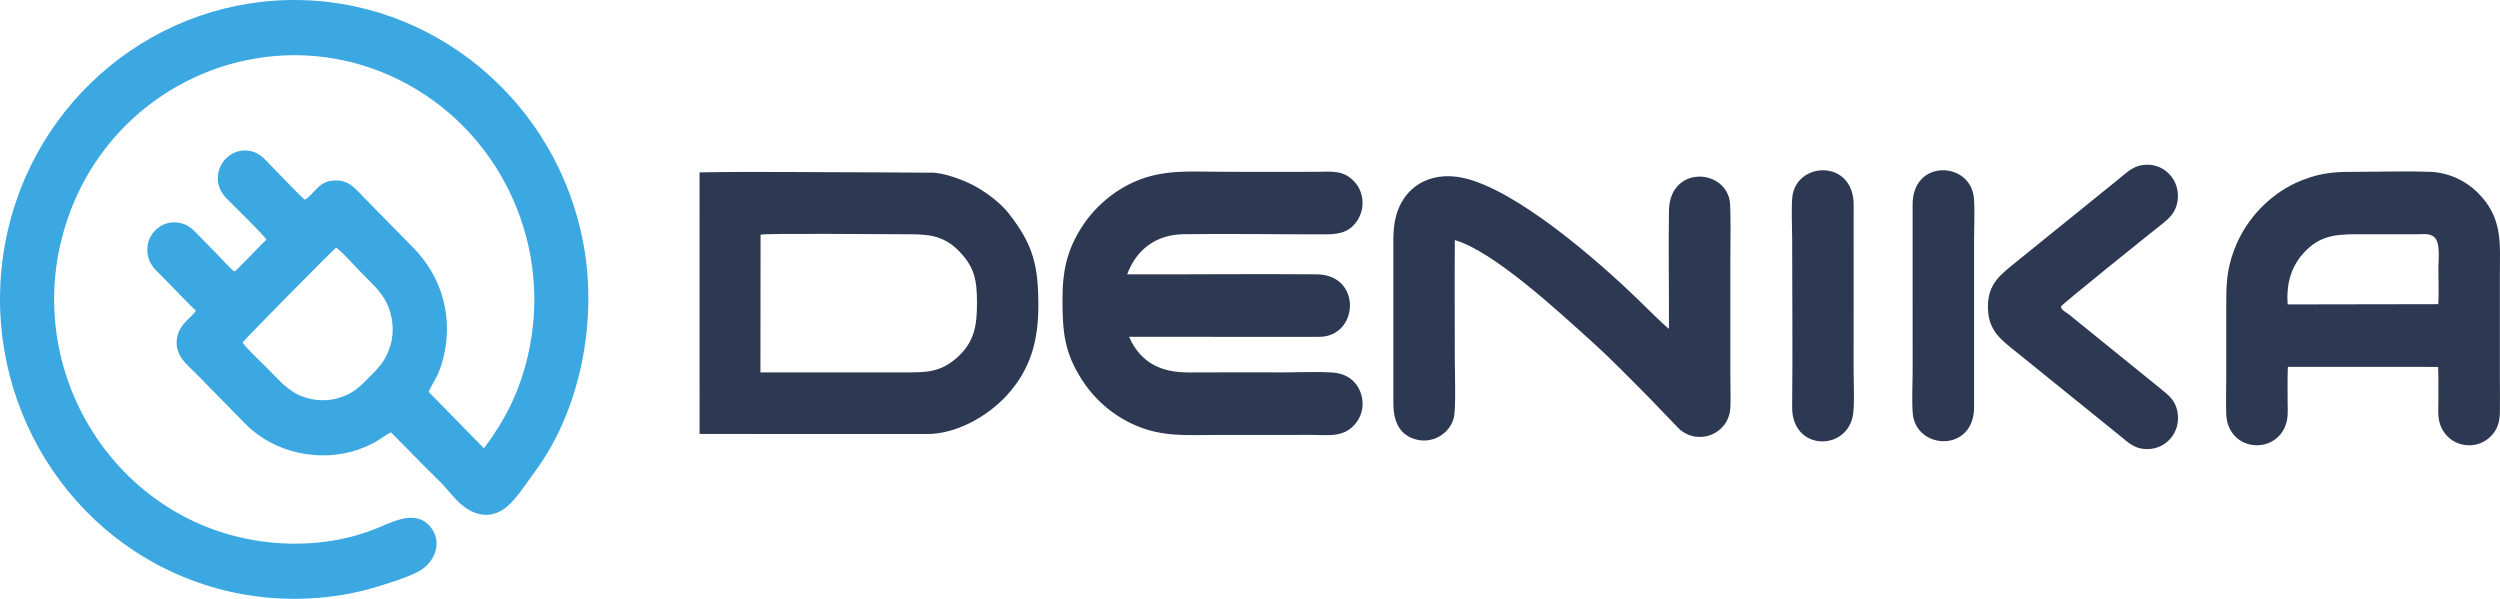
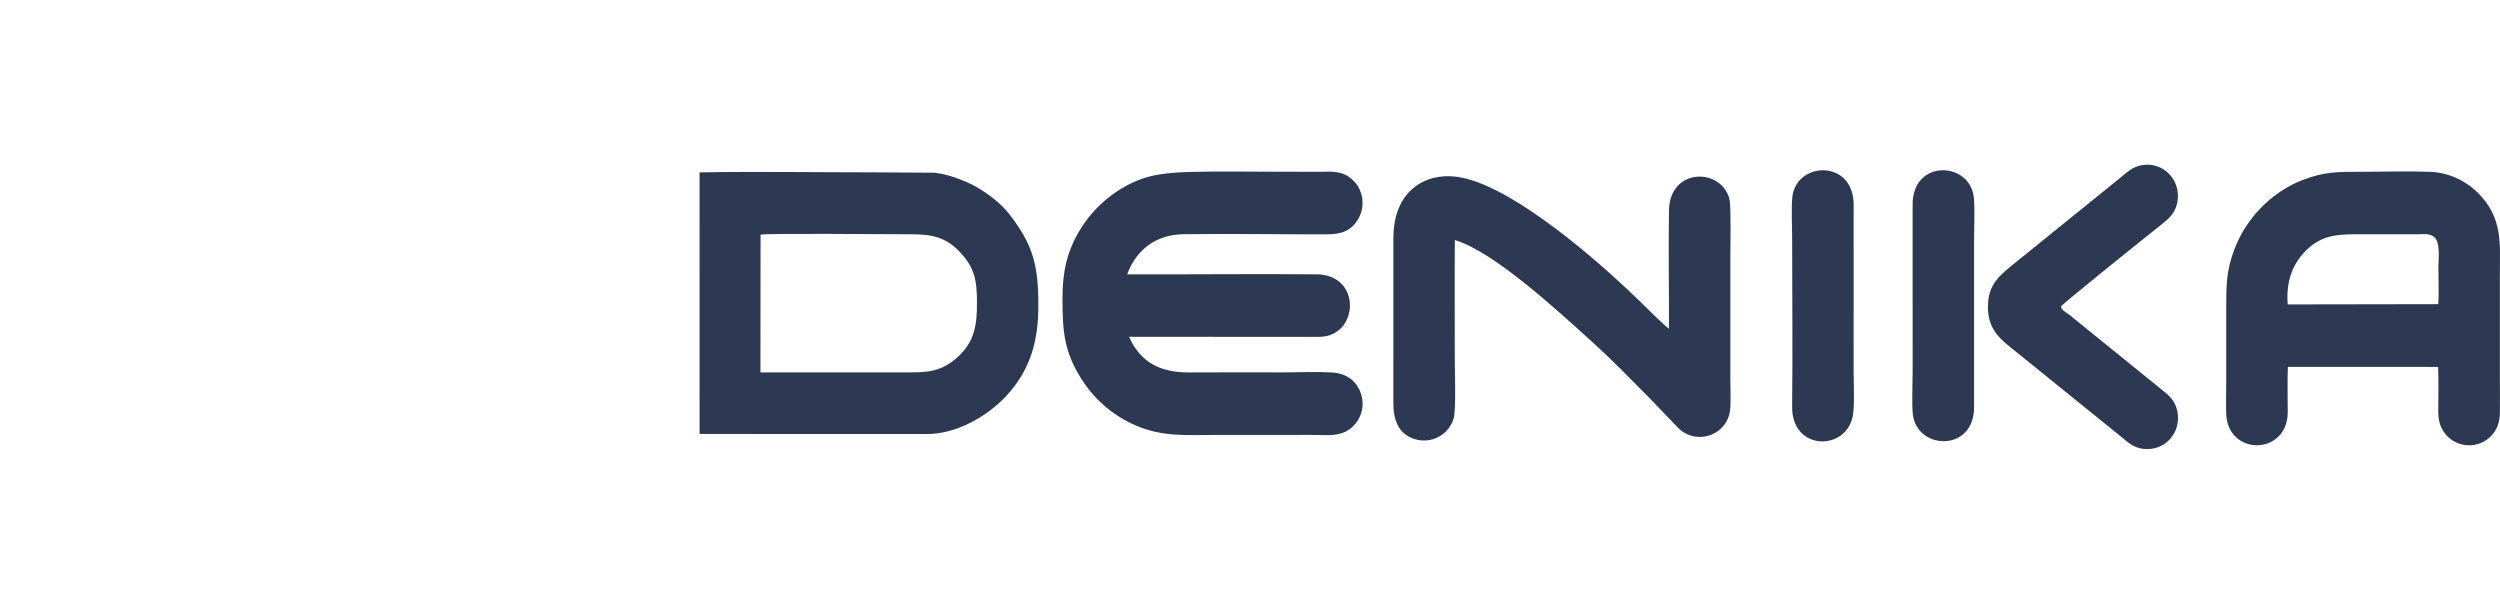
<svg xmlns="http://www.w3.org/2000/svg" width="167" height="40" viewBox="0 0 167 40" fill="none">
-   <path fill-rule="evenodd" clip-rule="evenodd" d="M123.797 27.592C123.887 26.809 123.822 25.66 123.822 24.838L123.824 13.667C123.81 10.576 119.921 10.793 119.722 13.217C119.655 14.04 119.716 15.154 119.716 16.009C119.716 19.687 119.756 23.525 119.715 27.177C119.682 30.192 123.497 30.174 123.797 27.592ZM127.769 27.592C127.965 30.076 131.888 30.26 131.869 27.18L131.868 16.009C131.868 15.16 131.924 14.091 131.861 13.269C131.667 10.759 127.745 10.59 127.763 13.667L127.764 24.838C127.764 25.682 127.704 26.778 127.769 27.592ZM145.453 13.48C145.709 12.029 144.515 10.791 143.085 11.03C142.429 11.139 142.037 11.554 141.539 11.953L134.701 17.481C133.604 18.375 132.765 18.963 132.794 20.57C132.822 22.113 133.688 22.712 134.759 23.569L141.597 29.097C142.115 29.512 142.48 29.904 143.175 29.985C144.621 30.153 145.747 28.898 145.442 27.449C145.295 26.753 144.897 26.419 144.377 26.004L138.232 21.027C138.088 20.913 137.634 20.676 137.681 20.468C137.709 20.344 143.637 15.585 144.445 14.949C144.958 14.545 145.333 14.16 145.453 13.48ZM111.486 21.964C111.197 21.768 109.804 20.38 109.438 20.025C106.705 17.375 101.267 12.642 97.721 11.88C95.437 11.389 93.513 12.564 93.148 14.954C93.05 15.602 93.079 16.261 93.077 16.915L93.075 26.914C93.07 28.035 93.413 29.048 94.595 29.358C95.661 29.638 96.775 29.039 97.102 27.961C97.272 27.401 97.181 24.81 97.181 24.045C97.181 21.378 97.162 18.703 97.183 16.037C99.788 16.795 104.136 20.837 106.251 22.741C107.617 23.971 108.943 25.334 110.238 26.645L112.163 28.647C113.473 29.815 115.507 28.983 115.588 27.218C115.617 26.579 115.588 25.863 115.588 25.215V17.291C115.588 16.603 115.638 13.838 115.54 13.371C115.083 11.199 111.537 11.14 111.488 14.049C111.443 16.675 111.498 19.333 111.486 21.964ZM162.878 20.318L152.818 20.335C152.712 18.923 153.057 17.711 154.048 16.725C155.176 15.603 156.369 15.649 157.83 15.649H161.463C161.819 15.649 162.226 15.578 162.538 15.782C163.051 16.116 162.884 17.274 162.884 17.858C162.884 18.648 162.922 19.541 162.878 20.318ZM162.867 24.509C162.895 25.278 162.885 26.066 162.882 26.837C162.879 27.568 162.805 28.148 163.21 28.795C163.886 29.873 165.384 30.069 166.316 29.212C166.811 28.757 166.98 28.221 166.993 27.557C167.008 26.797 166.991 26.015 166.991 25.253V18.31C166.991 16.305 167.211 14.562 165.53 12.887C164.684 12.044 163.539 11.526 162.354 11.479C160.892 11.421 159.305 11.472 157.83 11.476C156.267 11.479 155.301 11.444 153.807 12.027C151.745 12.832 150.061 14.55 149.259 16.645C148.693 18.126 148.717 19.135 148.712 20.688C148.707 22.234 148.712 23.782 148.712 25.328C148.712 26.084 148.688 26.879 148.71 27.63C148.781 29.97 151.532 30.392 152.502 28.773C152.897 28.114 152.815 27.536 152.814 26.799C152.812 26.042 152.798 25.264 152.83 24.507L162.867 24.509ZM75.294 18.325C75.923 16.626 77.271 15.672 79.058 15.646C82.206 15.6 85.46 15.664 88.629 15.654C89.561 15.651 90.287 15.447 90.765 14.568C91.182 13.8 91.077 12.794 90.487 12.15C89.75 11.347 88.982 11.469 87.991 11.477C85.87 11.494 83.739 11.476 81.617 11.476C79.602 11.476 77.762 11.289 75.857 12.109C74.462 12.71 73.204 13.753 72.352 15.03C71.261 16.666 70.965 18.129 70.973 20.082C70.981 22.154 71.097 23.511 72.229 25.301C73.071 26.634 74.227 27.653 75.64 28.319C77.562 29.223 79.234 29.053 81.283 29.054C83.396 29.054 85.508 29.057 87.62 29.051C88.553 29.049 89.546 29.225 90.306 28.55C90.971 27.958 91.197 27.044 90.879 26.201C90.563 25.362 89.847 24.932 88.989 24.88C87.992 24.82 86.822 24.875 85.806 24.875C83.68 24.875 81.552 24.865 79.427 24.879C77.597 24.891 76.199 24.264 75.423 22.5L88.106 22.501C90.771 22.516 91.012 18.352 87.957 18.325C83.773 18.287 79.496 18.341 75.294 18.325ZM50.806 15.678C51.078 15.572 59.252 15.648 60.303 15.648C61.726 15.648 62.89 15.608 63.992 16.705C65.105 17.811 65.261 18.698 65.262 20.235C65.263 21.675 65.114 22.792 64.008 23.817C62.815 24.923 61.816 24.876 60.303 24.876C57.136 24.876 53.97 24.877 50.797 24.876L50.806 15.678ZM61.829 28.992C63.813 29.035 65.946 27.841 67.257 26.408C68.845 24.671 69.362 22.754 69.362 20.423C69.362 17.775 69.037 16.369 67.407 14.286C66.844 13.565 65.976 12.918 65.191 12.468C64.462 12.049 62.979 11.497 62.155 11.535L58.301 11.512C54.51 11.512 50.461 11.448 46.729 11.515L46.732 28.988C46.732 28.988 56.8 28.986 61.829 28.992Z" fill="#2D3953" />
-   <path fill-rule="evenodd" clip-rule="evenodd" d="M16.204 22.88C16.359 22.642 22.332 16.609 22.456 16.538C22.914 16.87 23.77 17.846 24.215 18.299C24.783 18.875 25.43 19.448 25.801 20.18C26.247 21.06 26.367 22.155 26.071 23.103C25.768 24.072 25.363 24.492 24.681 25.185C23.991 25.885 23.563 26.304 22.593 26.593C21.681 26.865 20.57 26.745 19.74 26.272C19.008 25.855 18.489 25.243 17.902 24.647C17.563 24.303 16.393 23.198 16.204 22.88ZM26.123 28.883C26.874 29.641 27.617 30.406 28.368 31.164C28.742 31.542 29.136 31.906 29.503 32.29C29.869 32.673 30.196 33.097 30.569 33.469C31.441 34.338 32.54 34.743 33.643 34.015C34.38 33.529 35.169 32.264 35.722 31.519C38.638 27.589 39.785 22.017 39.118 17.192C37.788 7.558 29.754 0.275 20.202 0.008C10.59 -0.261 2.154 6.596 0.352 16.212C-1.472 25.944 3.941 35.588 13.115 38.87C15.612 39.764 18.255 40.127 20.896 39.961C22.183 39.88 23.506 39.67 24.751 39.322C25.561 39.095 27.366 38.537 28.047 38.127C29.078 37.506 29.587 36.18 28.729 35.165C27.847 34.122 26.476 34.729 25.46 35.17C23.064 36.212 20.369 36.508 17.787 36.203C7.78 35.023 1.299 24.776 4.394 14.989C7.444 5.343 18.402 0.819 27.212 5.623C33.65 9.135 36.961 16.635 35.244 23.837C34.681 26.198 33.773 28.015 32.33 29.946L28.637 26.181C28.94 25.441 29.289 25.235 29.62 23.89C30.283 21.192 29.54 18.514 27.602 16.541C26.528 15.448 25.452 14.356 24.378 13.262C23.76 12.631 23.318 12.003 22.338 12.056C21.235 12.116 21.066 12.899 20.371 13.346C20.164 13.212 18.425 11.393 18.092 11.056C17.677 10.634 17.378 10.233 16.767 10.097C15.39 9.79 14.258 11.087 14.616 12.397C14.771 12.967 15.184 13.299 15.575 13.696C15.884 14.011 17.723 15.802 17.792 16.014C17.385 16.376 15.856 18.031 15.662 18.138C15.361 17.924 14.799 17.28 14.506 16.985C14.131 16.607 13.758 16.227 13.386 15.846C12.966 15.418 12.657 15.025 12.039 14.895C11.407 14.762 10.812 14.942 10.359 15.4C9.906 15.859 9.747 16.498 9.889 17.131C10.021 17.717 10.419 18.057 10.821 18.457C11.251 18.885 12.788 20.507 13.084 20.746C12.792 21.267 11.806 21.701 11.8 22.88C11.795 23.839 12.486 24.337 13.088 24.951C14.193 26.079 15.299 27.204 16.408 28.329C18.332 30.28 21.386 30.906 23.927 30.035C25.2 29.599 25.701 29.048 26.123 28.883Z" fill="#3BA8E1" />
+   <path fill-rule="evenodd" clip-rule="evenodd" d="M123.797 27.592C123.887 26.809 123.822 25.66 123.822 24.838L123.824 13.667C123.81 10.576 119.921 10.793 119.722 13.217C119.655 14.04 119.716 15.154 119.716 16.009C119.716 19.687 119.756 23.525 119.715 27.177C119.682 30.192 123.497 30.174 123.797 27.592ZM127.769 27.592C127.965 30.076 131.888 30.26 131.869 27.18L131.868 16.009C131.868 15.16 131.924 14.091 131.861 13.269C131.667 10.759 127.745 10.59 127.763 13.667L127.764 24.838C127.764 25.682 127.704 26.778 127.769 27.592ZM145.453 13.48C145.709 12.029 144.515 10.791 143.085 11.03C142.429 11.139 142.037 11.554 141.539 11.953L134.701 17.481C133.604 18.375 132.765 18.963 132.794 20.57C132.822 22.113 133.688 22.712 134.759 23.569L141.597 29.097C142.115 29.512 142.48 29.904 143.175 29.985C144.621 30.153 145.747 28.898 145.442 27.449C145.295 26.753 144.897 26.419 144.377 26.004L138.232 21.027C138.088 20.913 137.634 20.676 137.681 20.468C137.709 20.344 143.637 15.585 144.445 14.949C144.958 14.545 145.333 14.16 145.453 13.48ZM111.486 21.964C111.197 21.768 109.804 20.38 109.438 20.025C106.705 17.375 101.267 12.642 97.721 11.88C95.437 11.389 93.513 12.564 93.148 14.954C93.05 15.602 93.079 16.261 93.077 16.915L93.075 26.914C93.07 28.035 93.413 29.048 94.595 29.358C95.661 29.638 96.775 29.039 97.102 27.961C97.272 27.401 97.181 24.81 97.181 24.045C97.181 21.378 97.162 18.703 97.183 16.037C99.788 16.795 104.136 20.837 106.251 22.741C107.617 23.971 108.943 25.334 110.238 26.645L112.163 28.647C113.473 29.815 115.507 28.983 115.588 27.218C115.617 26.579 115.588 25.863 115.588 25.215V17.291C115.588 16.603 115.638 13.838 115.54 13.371C115.083 11.199 111.537 11.14 111.488 14.049C111.443 16.675 111.498 19.333 111.486 21.964ZM162.878 20.318L152.818 20.335C152.712 18.923 153.057 17.711 154.048 16.725C155.176 15.603 156.369 15.649 157.83 15.649H161.463C161.819 15.649 162.226 15.578 162.538 15.782C163.051 16.116 162.884 17.274 162.884 17.858C162.884 18.648 162.922 19.541 162.878 20.318ZM162.867 24.509C162.895 25.278 162.885 26.066 162.882 26.837C162.879 27.568 162.805 28.148 163.21 28.795C163.886 29.873 165.384 30.069 166.316 29.212C166.811 28.757 166.98 28.221 166.993 27.557C167.008 26.797 166.991 26.015 166.991 25.253V18.31C166.991 16.305 167.211 14.562 165.53 12.887C164.684 12.044 163.539 11.526 162.354 11.479C160.892 11.421 159.305 11.472 157.83 11.476C156.267 11.479 155.301 11.444 153.807 12.027C151.745 12.832 150.061 14.55 149.259 16.645C148.693 18.126 148.717 19.135 148.712 20.688C148.707 22.234 148.712 23.782 148.712 25.328C148.712 26.084 148.688 26.879 148.71 27.63C148.781 29.97 151.532 30.392 152.502 28.773C152.897 28.114 152.815 27.536 152.814 26.799C152.812 26.042 152.798 25.264 152.83 24.507L162.867 24.509ZM75.294 18.325C75.923 16.626 77.271 15.672 79.058 15.646C82.206 15.6 85.46 15.664 88.629 15.654C89.561 15.651 90.287 15.447 90.765 14.568C91.182 13.8 91.077 12.794 90.487 12.15C89.75 11.347 88.982 11.469 87.991 11.477C79.602 11.476 77.762 11.289 75.857 12.109C74.462 12.71 73.204 13.753 72.352 15.03C71.261 16.666 70.965 18.129 70.973 20.082C70.981 22.154 71.097 23.511 72.229 25.301C73.071 26.634 74.227 27.653 75.64 28.319C77.562 29.223 79.234 29.053 81.283 29.054C83.396 29.054 85.508 29.057 87.62 29.051C88.553 29.049 89.546 29.225 90.306 28.55C90.971 27.958 91.197 27.044 90.879 26.201C90.563 25.362 89.847 24.932 88.989 24.88C87.992 24.82 86.822 24.875 85.806 24.875C83.68 24.875 81.552 24.865 79.427 24.879C77.597 24.891 76.199 24.264 75.423 22.5L88.106 22.501C90.771 22.516 91.012 18.352 87.957 18.325C83.773 18.287 79.496 18.341 75.294 18.325ZM50.806 15.678C51.078 15.572 59.252 15.648 60.303 15.648C61.726 15.648 62.89 15.608 63.992 16.705C65.105 17.811 65.261 18.698 65.262 20.235C65.263 21.675 65.114 22.792 64.008 23.817C62.815 24.923 61.816 24.876 60.303 24.876C57.136 24.876 53.97 24.877 50.797 24.876L50.806 15.678ZM61.829 28.992C63.813 29.035 65.946 27.841 67.257 26.408C68.845 24.671 69.362 22.754 69.362 20.423C69.362 17.775 69.037 16.369 67.407 14.286C66.844 13.565 65.976 12.918 65.191 12.468C64.462 12.049 62.979 11.497 62.155 11.535L58.301 11.512C54.51 11.512 50.461 11.448 46.729 11.515L46.732 28.988C46.732 28.988 56.8 28.986 61.829 28.992Z" fill="#2D3953" />
</svg>